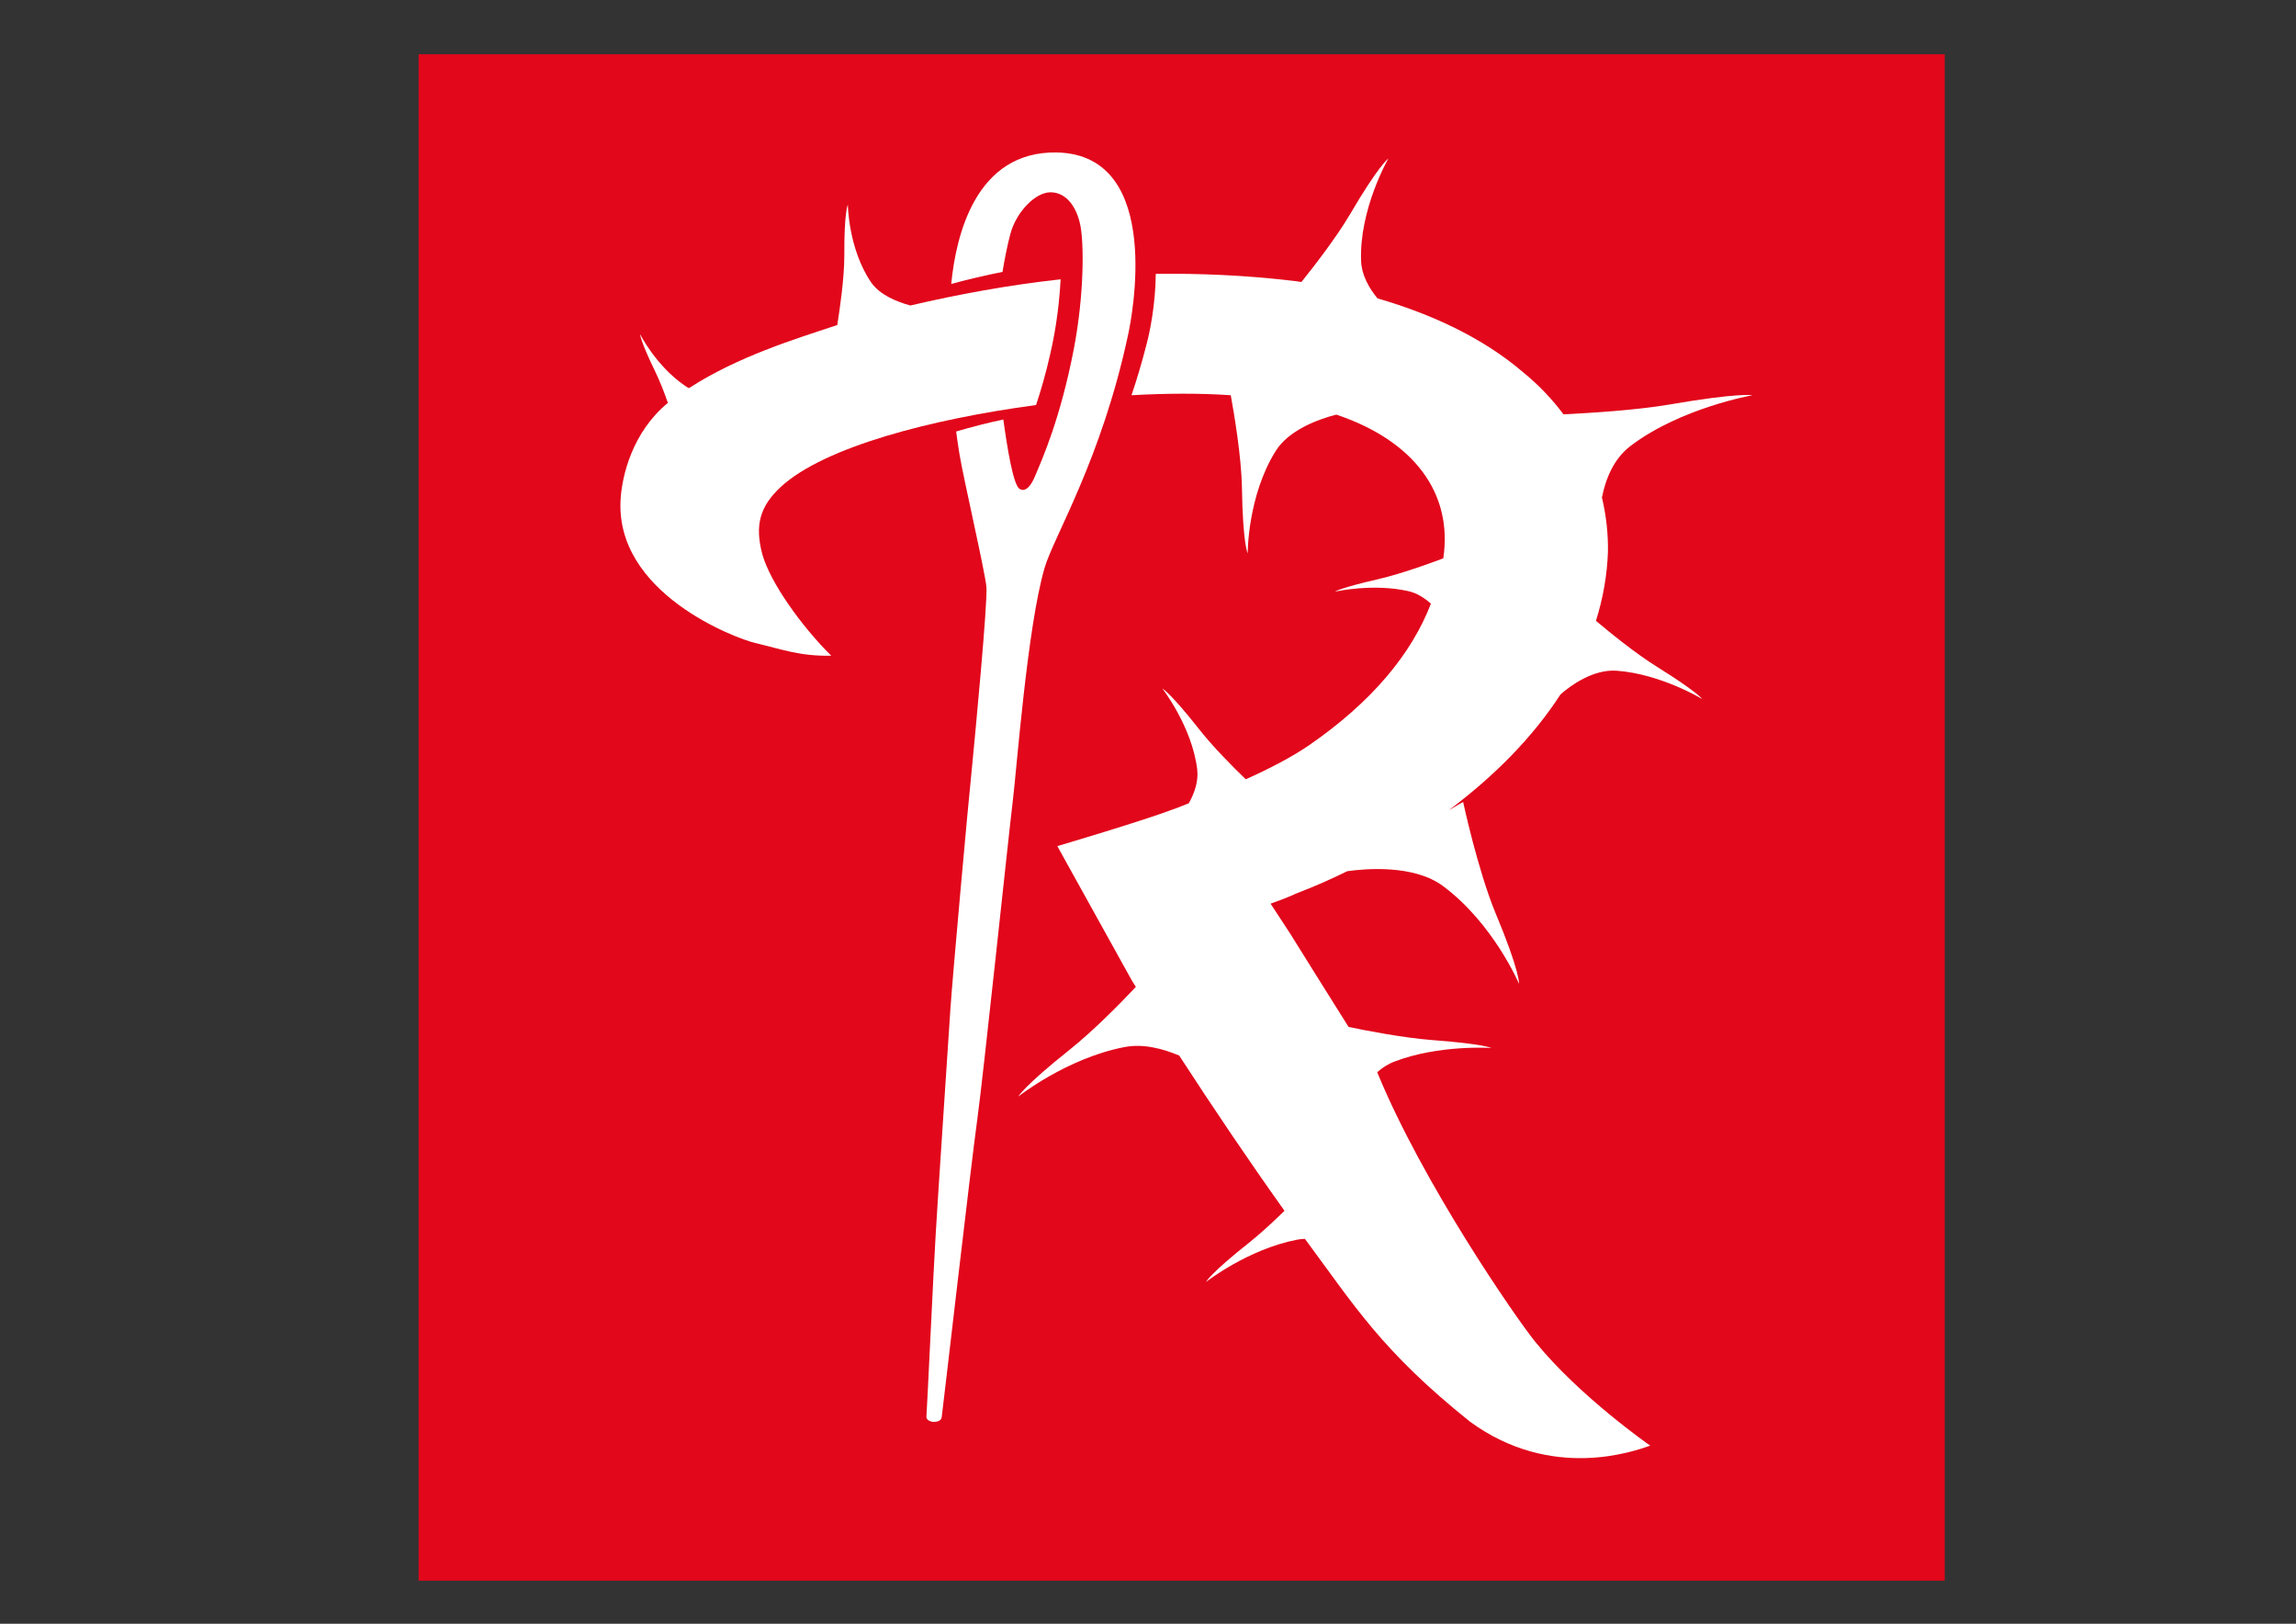
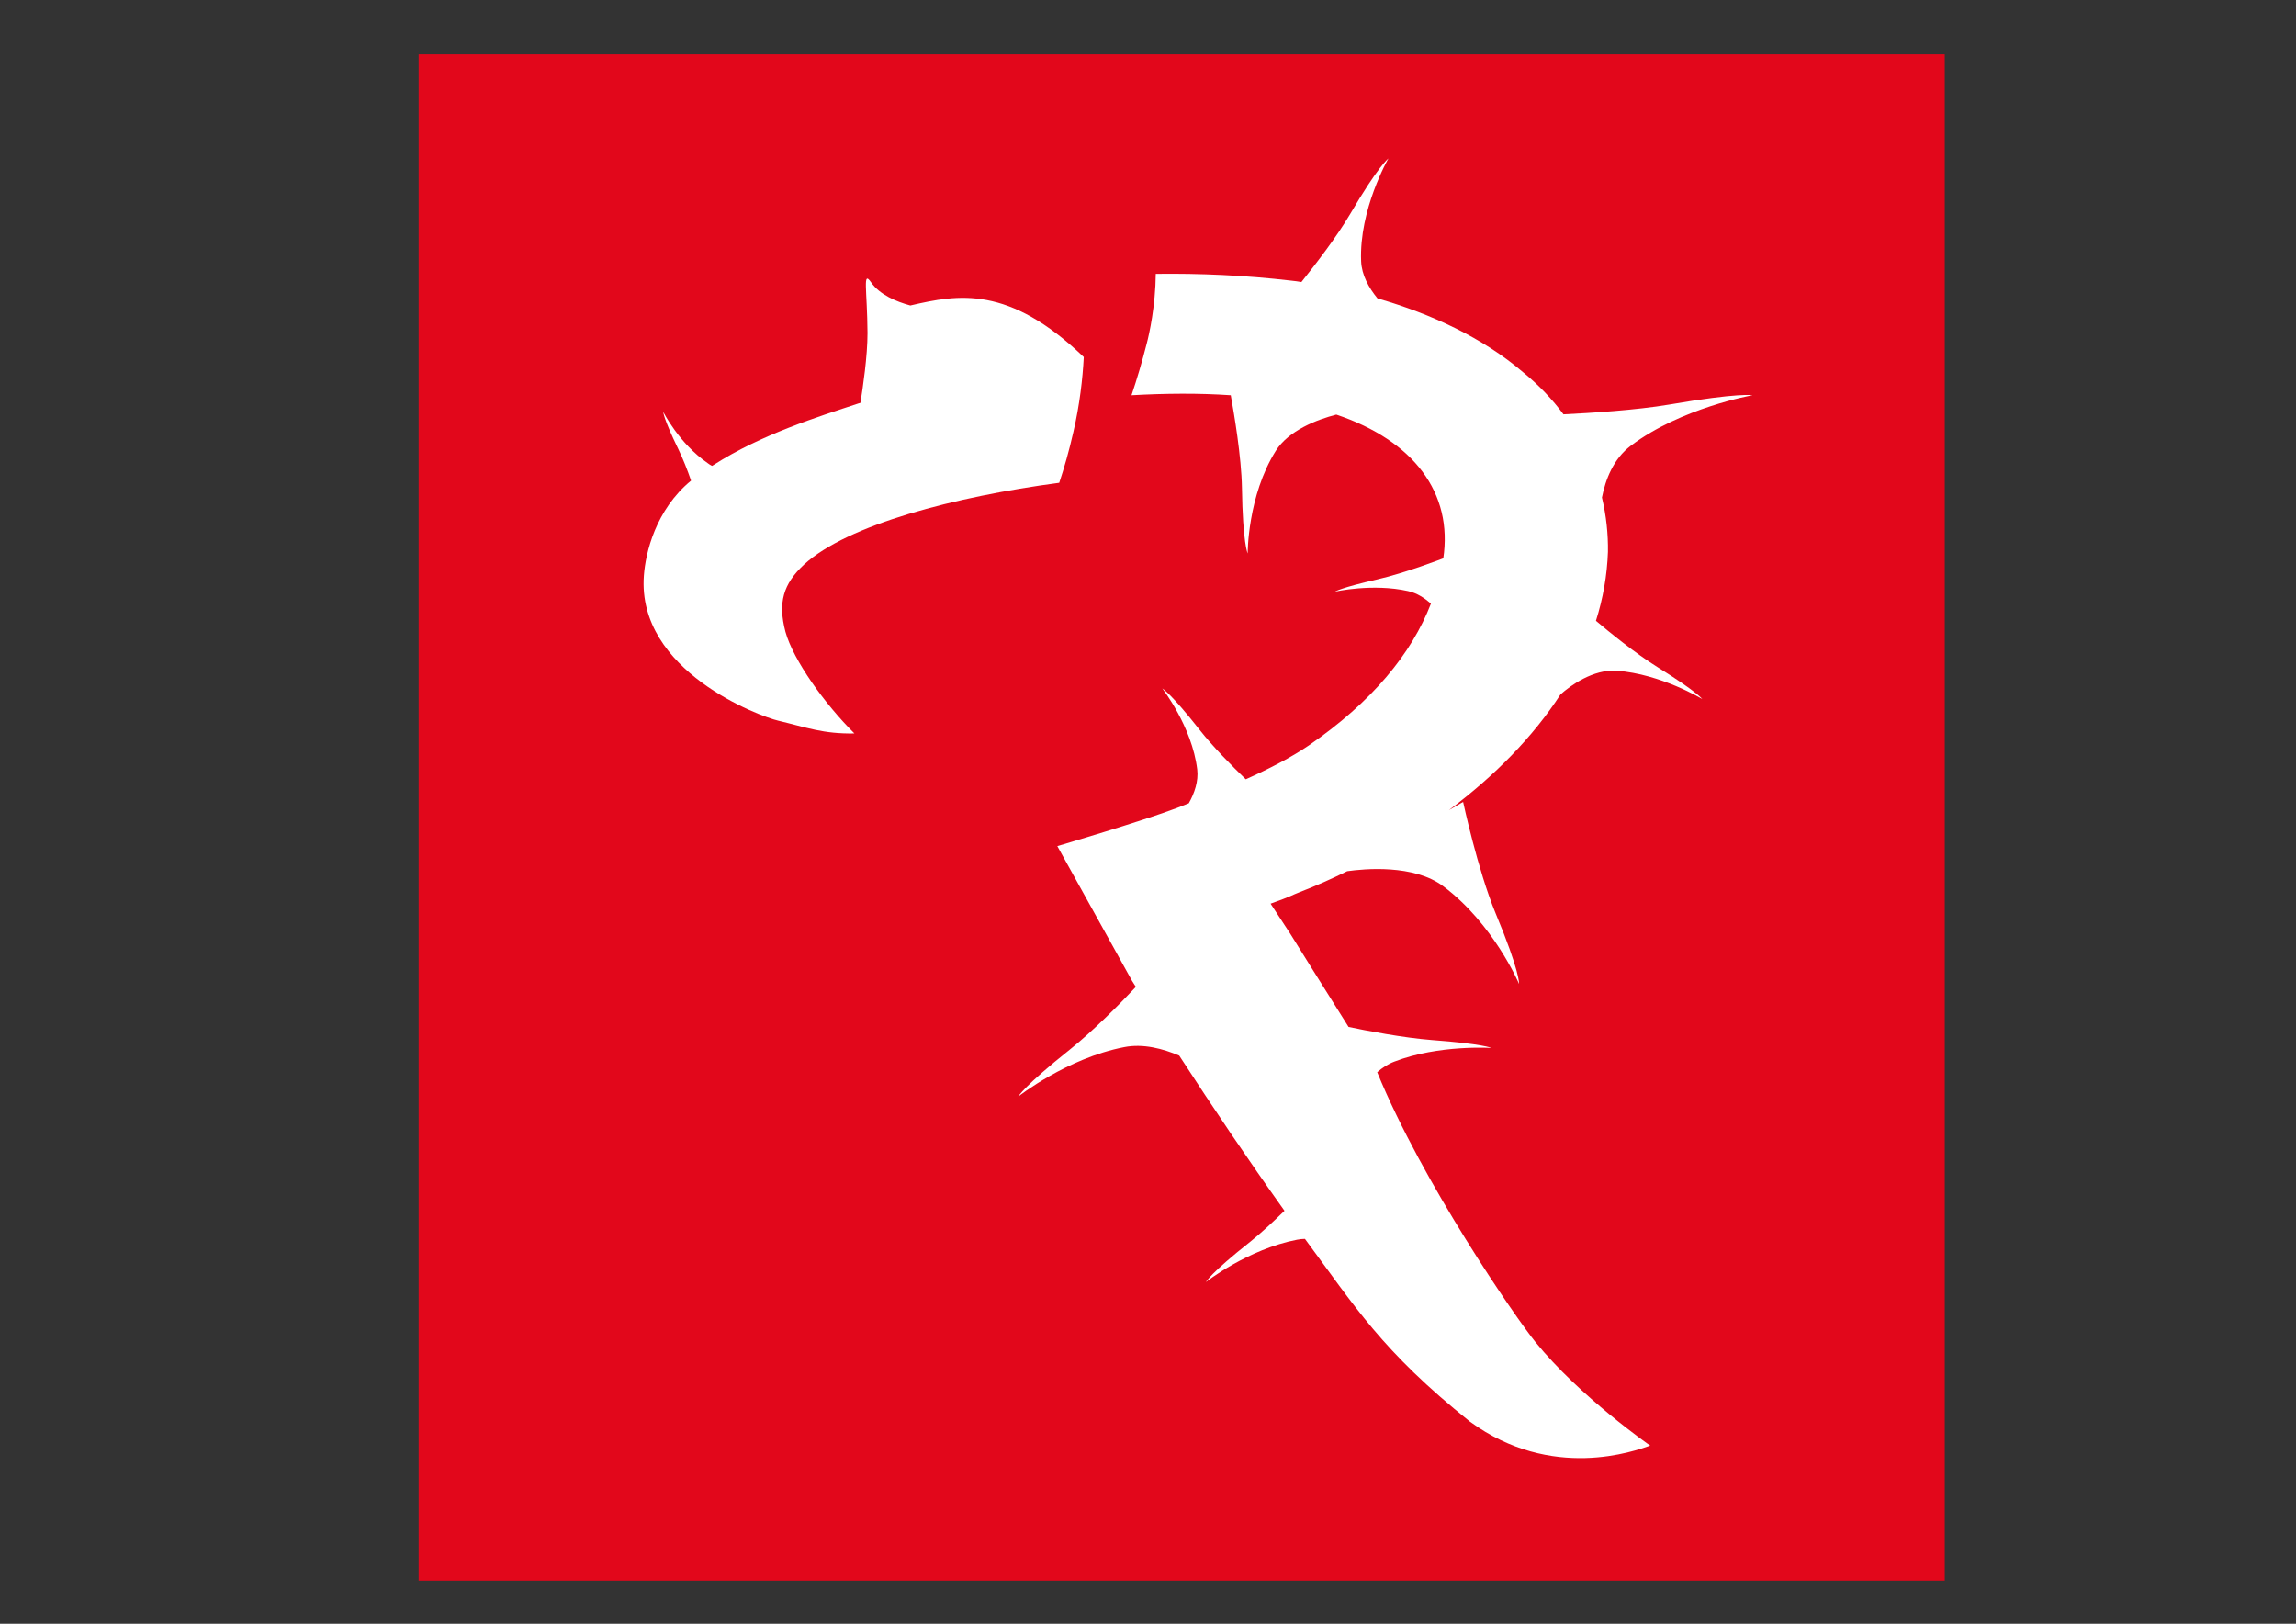
<svg xmlns="http://www.w3.org/2000/svg" version="1.1" id="Ebene_1" x="0px" y="0px" viewBox="0 0 841.9 595.3" style="enable-background:new 0 0 841.9 595.3;" xml:space="preserve">
  <rect x="0" y="0" width="841.9" height="595.3" fill="#333333" stroke="none" />
  <style type="text/css">
	.st0{fill:#E2071B;}
	.st1{fill-rule:evenodd;clip-rule:evenodd;fill:#FFFFFF;}
	.st2{fill:#FFFFFF;}
</style>
  <g>
    <rect x="153.5" y="19.9" class="st0" width="559.6" height="559.6" />
  </g>
  <g>
    <g>
      <g>
        <g>
-           <path class="st1" d="M387.6,55.9c-29.9-0.6-37.1,30.6-38.8,48.2c6.3-1.7,12.6-3.2,18.8-4.4c0.7-4.3,1.7-9.5,2.9-14      c2.1-7.8,9-15.2,14.7-15.2c5.7,0,9.5,5.2,10.9,11.9c1.4,6.6,1.5,25.6-2.4,45.8c-4.9,25.2-11.3,39.6-14.4,46.9      c-0.6,1.4-2.8,5.9-5.5,4.1c-2.3-1.6-4.5-15.2-5.9-25.4c-6.1,1.3-11.9,2.8-17.3,4.4c0.4,3,0.8,5.8,1.2,8.2      c1.5,9.1,9.4,43.2,9.9,48.8c0.5,5.6-4.2,55-5.4,67.2c-1.3,12.3-7.1,76.6-7.8,87.4c-0.7,10.8-4.8,71.9-5.4,82.7      c-0.7,10.8-3.2,65-3.4,66.8c-0.1,1.8,2.5,2,2.5,2c2.1,0,2.9-0.7,3.1-1.7c0.2-1,10.8-93.1,13-108.8c2.2-15.7,11.5-104.3,13-116.5      c1.5-12.2,5.4-64.4,11.7-86c3.3-11.5,20.9-39.7,30.7-85.8C414.7,117.9,427.2,56.8,387.6,55.9" />
-         </g>
+           </g>
        <g>
-           <path class="st2" d="M333.8,112c-5.1-1.4-11.2-3.9-14.4-8.5c-8.4-12.4-8.5-28.5-8.5-28.5s-1.4,2.8-1.3,18.6      c0,8.5-1.7,20-2.6,25.6l-0.7,0.2c-14.8,4.9-35.6,11.3-53.2,22.6l-0.5,0.3c-0.6-0.3-1.1-0.6-1.6-1c-10.5-7.2-16.3-18.8-16.3-18.8      s0,2.3,5.5,13.6c1.7,3.5,3.4,7.8,4.7,11.6c-13,10.7-16.7,26.5-17.3,34.8c-2.6,35.1,42.7,51.7,49.2,53.2      c10.5,2.5,16.5,4.9,28,4.7c-10.8-10.7-22.4-26.8-25.3-37.3c-2.8-10.7-0.8-17.5,6.8-24.6c16-14.7,55.4-24.9,93.6-30      c1.8-5.4,3.6-11.6,5.2-18.7c2.3-9.9,3.4-19.5,3.8-27.4C369.8,104.5,351.4,107.9,333.8,112" />
+           <path class="st2" d="M333.8,112c-5.1-1.4-11.2-3.9-14.4-8.5s-1.4,2.8-1.3,18.6      c0,8.5-1.7,20-2.6,25.6l-0.7,0.2c-14.8,4.9-35.6,11.3-53.2,22.6l-0.5,0.3c-0.6-0.3-1.1-0.6-1.6-1c-10.5-7.2-16.3-18.8-16.3-18.8      s0,2.3,5.5,13.6c1.7,3.5,3.4,7.8,4.7,11.6c-13,10.7-16.7,26.5-17.3,34.8c-2.6,35.1,42.7,51.7,49.2,53.2      c10.5,2.5,16.5,4.9,28,4.7c-10.8-10.7-22.4-26.8-25.3-37.3c-2.8-10.7-0.8-17.5,6.8-24.6c16-14.7,55.4-24.9,93.6-30      c1.8-5.4,3.6-11.6,5.2-18.7c2.3-9.9,3.4-19.5,3.8-27.4C369.8,104.5,351.4,107.9,333.8,112" />
        </g>
        <g>
          <path class="st2" d="M572.2,254.6c3.7-3.3,12-9.3,20.6-8.7c16.3,1.2,31.4,10.4,31.4,10.4s-1.8-2.6-16.4-11.7      c-8.1-5-18.1-13.2-22.6-17c2.6-8.2,4.1-16.7,4.4-25.3c0.1-6.4-0.6-13.2-2.2-19.9c1.3-6.6,4.2-14.2,10.6-19      c18.4-13.9,44.6-18.5,44.6-18.5s-4.9-1-30.4,3.4c-12.4,2.1-28.9,3.1-38.9,3.6c-4.1-5.5-9-10.7-14.9-15.5      c-14.6-12.5-33.5-21.3-53.3-27c-3.2-3.9-5.8-8.6-6-13.6c-0.8-19,10-37.7,10-37.7s-3.5,2.4-14.1,20.5      c-4.9,8.3-12.6,18.3-17.8,24.8c-1.2-0.2-2.4-0.4-3.6-0.5c-17.1-2-33.7-2.7-49.8-2.5c-0.1,11.8-2.4,22.1-3.3,25.5      c-1.7,6.7-3.6,13.1-5.6,19c12.5-0.7,24.8-0.8,36.4,0c1.2,6.7,3.9,22.4,4.1,34c0.3,20.4,2.1,24,2.1,24s-0.1-21,10.3-37.6      c4.7-7.5,15.2-11.5,22.2-13.3c28.3,9.5,42.9,28.7,39.2,52.9l0-0.2c0,0-14,5.4-24.1,7.7c-13.6,3.1-15.6,4.5-15.6,4.5      s13.9-3.1,26.8-0.2c3.3,0.7,6.1,2.6,8.4,4.6c-7.1,18.4-21.6,36-44.8,52c-6.3,4.3-14.6,8.6-23.1,12.4c-4.9-4.7-12.1-12-16.9-18.1      c-10.7-13.6-13.7-15.2-13.7-15.2s10.9,14,12.8,29.7c0.5,4.3-1,8.7-3.1,12.4c-1.5,0.6-3,1.2-4.3,1.7c-12.9,4.9-43.9,14-43.9,14      l27.4,49.4c0.5,0.7,0.9,1.5,1.4,2.2c-5.6,6-15.6,16.1-24.1,22.9c-17.2,13.7-19,17.3-19,17.3s17.7-14,38.8-18.1      c7-1.4,14.3,0.6,20.2,3.1c12.4,19.1,25.2,38.1,38.6,56.9c-4,3.9-8.4,8-12.5,11.3c-14.8,11.7-16.3,14.8-16.3,14.8      s15.3-12,33.4-15.5c1-0.2,2-0.3,2.9-0.3c18.3,24.7,28.2,41.1,60.5,67c30.1,22,60.6,10.7,66.1,8.8c0,0-25.9-18-42.1-38      c-7.3-9-41.4-58.4-58-98.9c1.8-1.6,3.9-3,6.3-3.9c16.4-6.3,35.6-5,35.6-5s-3.1-1.5-21.8-2.9c-10.5-0.8-24.4-3.5-30.6-4.8      c-9.7-15.4-17.6-28.1-21.4-34.2l-7.2-11c7.9-2.8,7.7-3.1,10.6-4.2c6-2.3,11.8-4.9,17.5-7.7c6.3-0.9,24.4-2.6,35.2,5.5      c18.5,13.8,27.8,35.8,27.8,35.8s0.4-4.4-8.6-25.9c-6.6-16-11.9-40.8-11.9-40.8l-5.2,3C548.1,284.4,562.1,270.2,572.2,254.6" />
        </g>
      </g>
    </g>
  </g>
</svg>